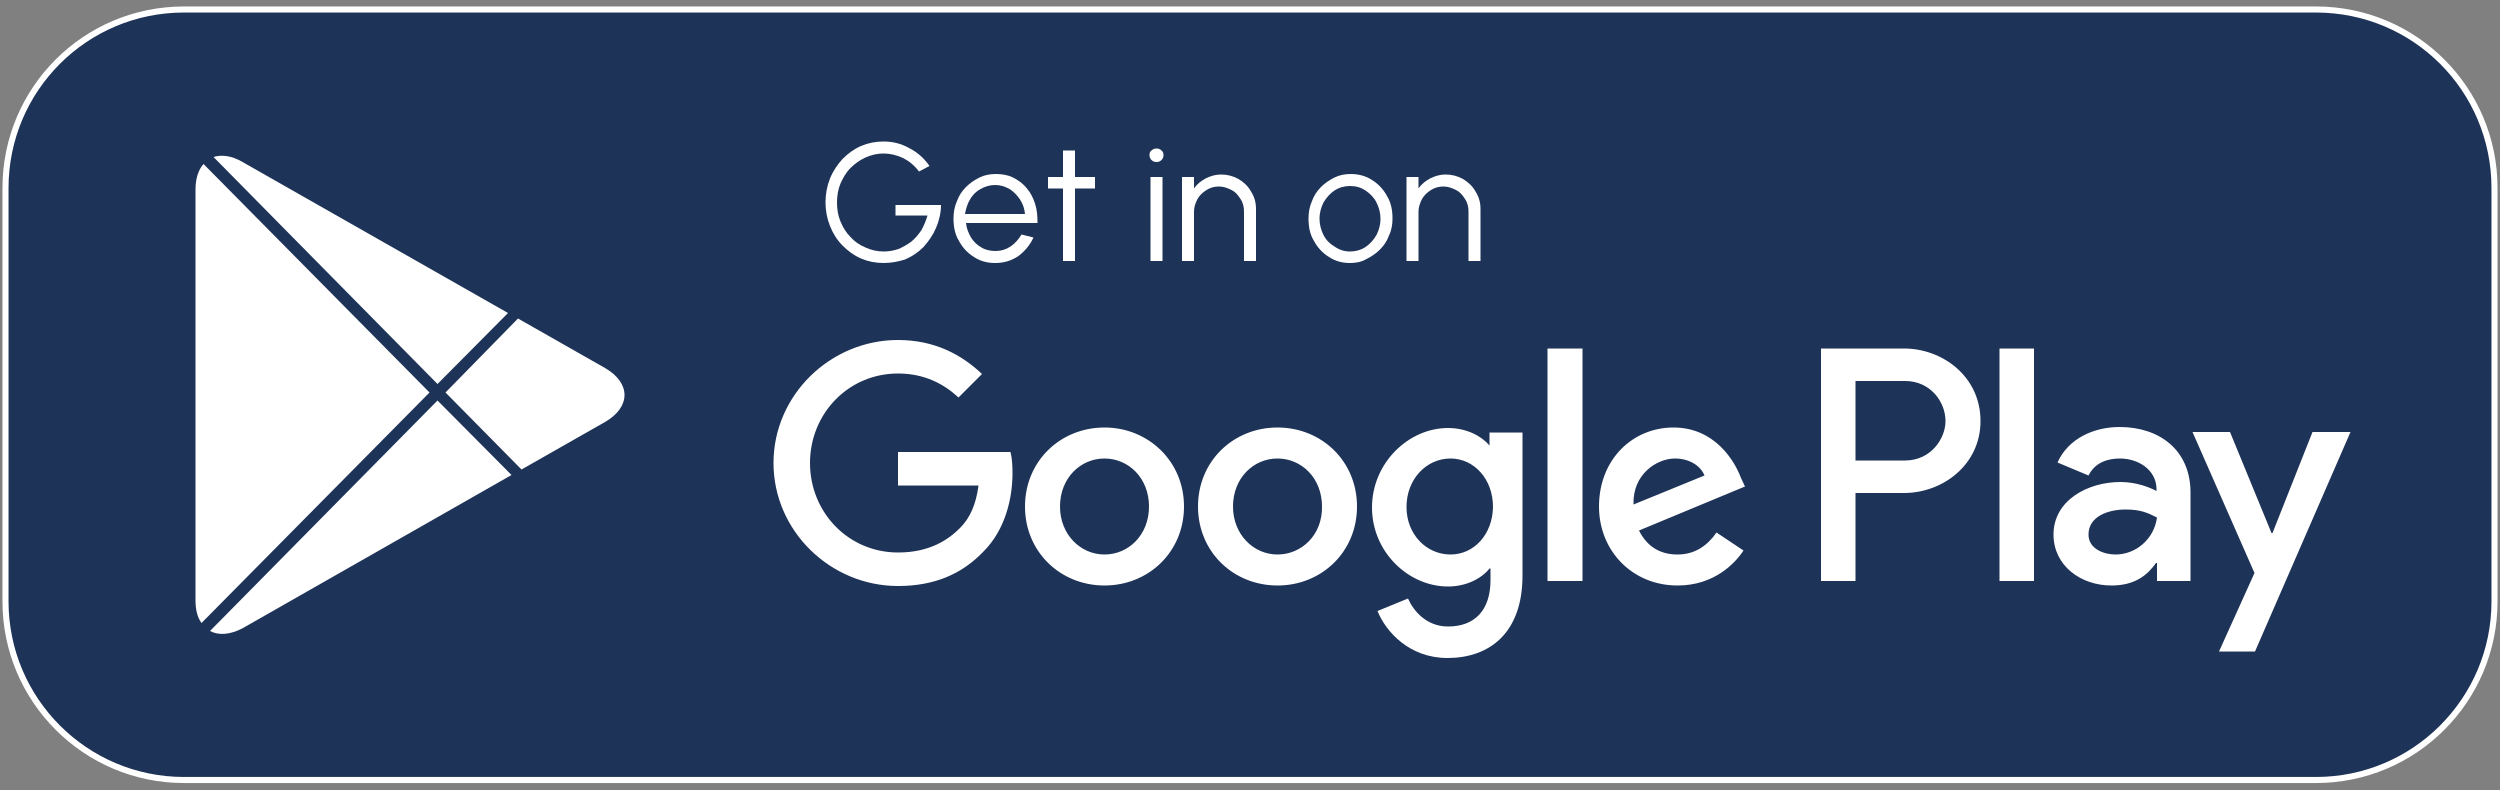
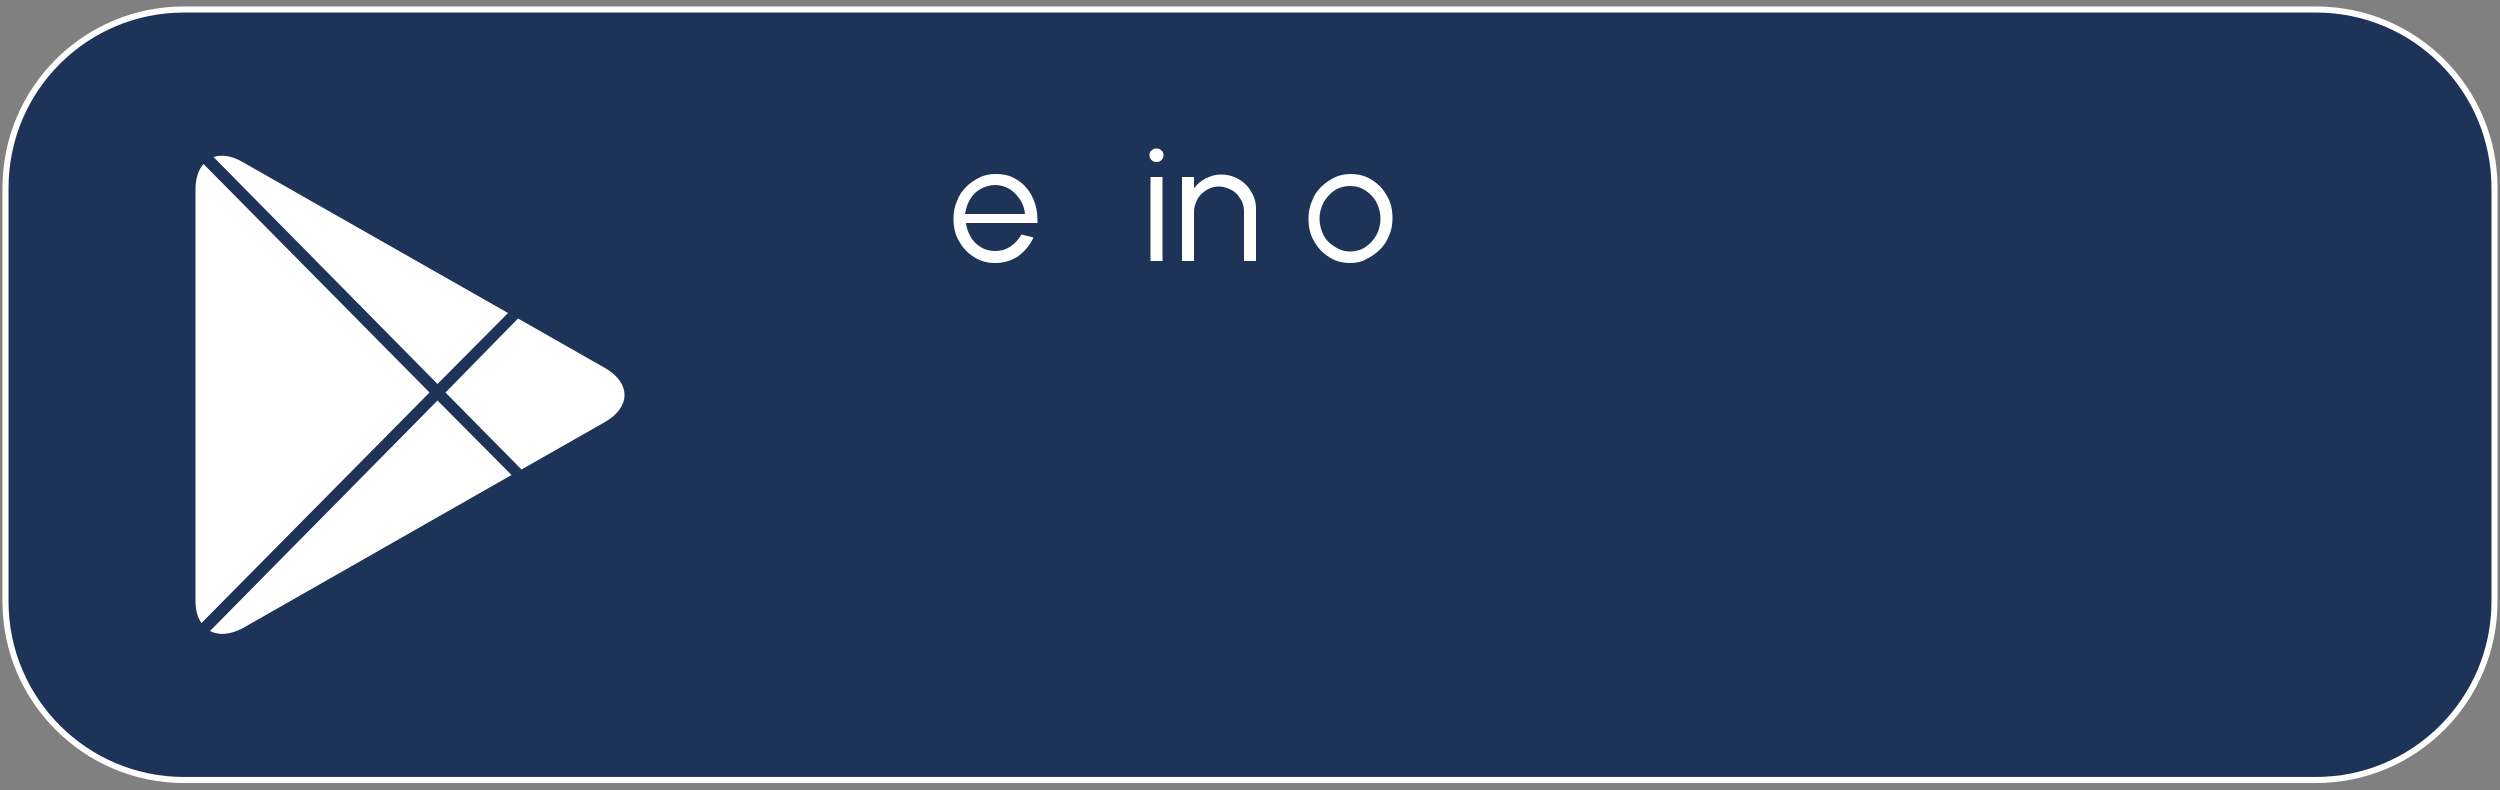
<svg xmlns="http://www.w3.org/2000/svg" xmlns:xlink="http://www.w3.org/1999/xlink" version="1.1" id="Layer_1" x="0px" y="0px" viewBox="0 0 500 158" style="enable-background:new 0 0 500 158;" xml:space="preserve">
  <rect x="0" y="0" width="500" height="158" fill="#808080" stroke="none" />
  <style type="text/css"> .Drop_x0020_Shadow{fill:none;} .Round_x0020_Corners_x0020_2_x0020_pt{fill:#FFFFFF;stroke:#231F20;stroke-miterlimit:10;} .Live_x0020_Reflect_x0020_X{fill:none;} .Bevel_x0020_Soft{fill:url(#SVGID_1_);} .Dusk{fill:#FFFFFF;} .Foliage_GS{fill:#FFDD00;} .Pompadour_GS{fill-rule:evenodd;clip-rule:evenodd;fill:#44ADE2;} .st0{clip-path:url(#SVGID_00000123432880804802553210000004925710176286413742_);fill:#1E3358;} .st1{clip-path:url(#SVGID_00000123432880804802553210000004925710176286413742_);fill:none;stroke:#FFFFFF;stroke-width:1.214;stroke-miterlimit:10;} .st2{clip-path:url(#SVGID_00000123432880804802553210000004925710176286413742_);fill:#FFFFFF;} .st3{fill:#FFFFFF;} .st4{clip-path:url(#SVGID_00000008865579597263673160000009015304940207758231_);fill:#FFFFFF;} </style>
  <linearGradient id="SVGID_1_" gradientUnits="userSpaceOnUse" x1="0" y1="28.015" x2="0.707" y2="28.722">
    <stop offset="0" style="stop-color:#DEDFE3" />
    <stop offset="0.178" style="stop-color:#DADBDF" />
    <stop offset="0.361" style="stop-color:#CECFD3" />
    <stop offset="0.546" style="stop-color:#B9BCBF" />
    <stop offset="0.732" style="stop-color:#9CA0A2" />
    <stop offset="0.918" style="stop-color:#787D7E" />
    <stop offset="1" style="stop-color:#656B6C" />
  </linearGradient>
  <g>
    <g>
      <defs>
        <rect id="SVGID_00000016072358464405879180000001568083601402159754_" y="0.9" width="500" height="156.3" />
      </defs>
      <clipPath id="SVGID_00000078737645610199575090000002553392657084772742_">
        <use xlink:href="#SVGID_00000016072358464405879180000001568083601402159754_" style="overflow:visible;" />
      </clipPath>
      <path style="clip-path:url(#SVGID_00000078737645610199575090000002553392657084772742_);fill:#1E3358;" d="M463.2,1.9H36.8 C17,1.9,1.1,17.9,1.1,37.6v82.7c0,19.7,16,35.7,35.7,35.7h426.4c19.7,0,35.7-16,35.7-35.7V37.6C498.9,17.9,483,1.9,463.2,1.9" />
      <path style="clip-path:url(#SVGID_00000078737645610199575090000002553392657084772742_);fill:none;stroke:#FFFFFF;stroke-width:1.214;stroke-miterlimit:10;" d=" M463.2,1.9H36.8C17,1.9,1.1,17.9,1.1,37.6v82.7c0,19.7,16,35.7,35.7,35.7h426.4c19.7,0,35.7-16,35.7-35.7V37.6 C498.9,17.9,483,1.9,463.2,1.9z" />
-       <path style="clip-path:url(#SVGID_00000078737645610199575090000002553392657084772742_);fill:#FFFFFF;" d="M399.9,116.2h6.9V69.7 h-6.9V116.2z M462.5,86.4l-8,20.2h-0.2L446,86.4h-7.5l12.4,28.2l-7.1,15.7h7.2l19.1-43.9H462.5z M423.1,110.9 c-2.3,0-5.4-1.1-5.4-4c0-3.6,3.9-5,7.4-5c3.1,0,4.5,0.7,6.3,1.6C430.8,107.9,427.1,110.9,423.1,110.9 M423.9,85.4 c-5,0-10.2,2.2-12.4,7.1l6.2,2.6c1.3-2.6,3.8-3.4,6.3-3.4c3.6,0,7.2,2.2,7.3,6v0.5c-1.3-0.7-4-1.8-7.2-1.8 c-6.6,0-13.4,3.7-13.4,10.5c0,6.2,5.4,10.2,11.6,10.2c4.7,0,7.2-2.1,8.9-4.5h0.2v3.6h6.7V98.3C438,90,431.9,85.4,423.9,85.4 M381,92.1h-9.9V76.2h9.9c5.2,0,8.1,4.3,8.1,8C389.1,87.7,386.2,92.1,381,92.1 M380.8,69.7h-16.6v46.5h6.9V98.6h9.7 c7.7,0,15.3-5.6,15.3-14.4C396.1,75.3,388.5,69.7,380.8,69.7 M290.1,110.9c-4.8,0-8.8-4-8.8-9.5c0-5.6,4-9.7,8.8-9.7 c4.7,0,8.5,4.1,8.5,9.7C298.5,106.9,294.8,110.9,290.1,110.9 M298.1,89.1h-0.2c-1.6-1.9-4.6-3.5-8.3-3.5c-7.9,0-15.2,7-15.2,15.9 c0,8.9,7.3,15.8,15.2,15.8c3.8,0,6.8-1.7,8.3-3.6h0.2v2.3c0,6.1-3.2,9.3-8.5,9.3c-4.3,0-6.9-3.1-8-5.6l-6.1,2.5 c1.7,4.2,6.4,9.4,14,9.4c8.2,0,15-4.8,15-16.5V86.5h-6.6V89.1z M309.5,116.2h7V69.7h-7V116.2z M326.7,100.9 c-0.2-6.1,4.7-9.2,8.3-9.2c2.8,0,5.1,1.4,5.9,3.4L326.7,100.9z M348.2,95.6c-1.3-3.5-5.3-10.1-13.5-10.1 c-8.2,0-14.9,6.4-14.9,15.8c0,8.9,6.7,15.8,15.7,15.8c7.3,0,11.5-4.4,13.2-7l-5.4-3.6c-1.8,2.6-4.3,4.4-7.8,4.4 c-3.5,0-6.1-1.6-7.7-4.8l21.2-8.8L348.2,95.6z M179.6,90.4v6.7h16.1c-0.5,3.8-1.7,6.5-3.7,8.5c-2.3,2.3-6,4.9-12.4,4.9 c-9.9,0-17.6-8-17.6-17.9s7.7-17.9,17.6-17.9c5.3,0,9.2,2.1,12.1,4.8l4.7-4.7c-4-3.8-9.4-6.8-16.8-6.8c-13.5,0-24.9,11-24.9,24.6 s11.4,24.6,24.9,24.6c7.3,0,12.8-2.4,17.1-6.9c4.4-4.4,5.8-10.7,5.8-15.7c0-1.6-0.1-3-0.4-4.2H179.6z M220.9,110.9 c-4.8,0-8.9-4-8.9-9.6c0-5.7,4.1-9.6,8.9-9.6c4.8,0,8.9,3.9,8.9,9.6C229.8,107,225.7,110.9,220.9,110.9 M220.9,85.5 c-8.8,0-15.9,6.7-15.9,15.8c0,9.1,7.1,15.8,15.9,15.8c8.8,0,15.9-6.7,15.9-15.8C236.8,92.2,229.6,85.5,220.9,85.5 M255.5,110.9 c-4.8,0-8.9-4-8.9-9.6c0-5.7,4.1-9.6,8.9-9.6s8.9,3.9,8.9,9.6C264.5,107,260.3,110.9,255.5,110.9 M255.5,85.5 c-8.8,0-15.9,6.7-15.9,15.8c0,9.1,7.1,15.8,15.9,15.8s15.9-6.7,15.9-15.8C271.4,92.2,264.3,85.5,255.5,85.5" />
      <path style="clip-path:url(#SVGID_00000078737645610199575090000002553392657084772742_);fill:#FFFFFF;" d="M40.7,32.8 c-1,1.1-1.6,2.9-1.6,5.1v82.2c0,1.9,0.4,3.4,1.2,4.5l45.6-46.1L40.7,32.8z" />
      <path style="clip-path:url(#SVGID_00000078737645610199575090000002553392657084772742_);fill:#FFFFFF;" d="M87.5,76.8l14.1-14.2 L48.5,32.4c-2.2-1.3-4.2-1.5-5.8-1L87.5,76.8z" />
      <path style="clip-path:url(#SVGID_00000078737645610199575090000002553392657084772742_);fill:#FFFFFF;" d="M87.5,80.1L42,126.2 c1.7,0.9,4,0.8,6.6-0.6L102.3,95L87.5,80.1z" />
      <path style="clip-path:url(#SVGID_00000078737645610199575090000002553392657084772742_);fill:#FFFFFF;" d="M121,73.6l-17.4-9.9 L89.1,78.5l15.2,15.4l16.7-9.5C126.2,81.4,126.2,76.6,121,73.6" />
-       <path style="clip-path:url(#SVGID_00000078737645610199575090000002553392657084772742_);fill:#FFFFFF;" d="M176.7,52.6 c-1.6,0-3.1-0.3-4.5-0.9c-1.4-0.6-2.6-1.5-3.7-2.6c-1.1-1.1-1.9-2.4-2.5-3.9c-0.6-1.5-0.9-3.1-0.9-4.7c0-1.7,0.3-3.3,0.9-4.8 c0.6-1.5,1.5-2.8,2.5-3.9c1.1-1.1,2.3-2,3.7-2.6c1.4-0.6,2.9-0.9,4.5-0.9c1.8,0,3.5,0.4,5.1,1.3c1.6,0.8,3,2,4.1,3.6l-2.1,1.1 c-0.9-1.2-2-2.1-3.2-2.7c-1.3-0.6-2.6-0.9-3.9-0.9c-1.3,0-2.5,0.3-3.6,0.8c-1.1,0.5-2.1,1.2-3,2.1c-0.9,0.9-1.5,2-2,3.1 c-0.5,1.2-0.7,2.5-0.7,3.8c0,1.4,0.2,2.6,0.7,3.8c0.5,1.2,1.1,2.2,2,3.1c0.8,0.9,1.8,1.6,3,2.1c1.1,0.5,2.3,0.8,3.6,0.8 c1.1,0,2.1-0.2,3-0.5c0.9-0.4,1.8-0.9,2.6-1.5c0.8-0.7,1.4-1.4,2-2.3c0.5-0.9,0.9-1.9,1.2-2.9h-6.4v-2.1h9.1c0,1.6-0.4,3.2-1,4.6 c-0.6,1.4-1.5,2.7-2.5,3.8c-1.1,1.1-2.3,1.9-3.7,2.5C179.7,52.3,178.3,52.6,176.7,52.6" />
      <path style="clip-path:url(#SVGID_00000078737645610199575090000002553392657084772742_);fill:#FFFFFF;" d="M193,42.8h12 c-0.1-1-0.4-2-1-2.9c-0.6-0.9-1.3-1.6-2.1-2.1c-0.9-0.5-1.8-0.8-2.9-0.8c-1,0-2,0.3-2.9,0.8c-0.9,0.5-1.6,1.2-2.1,2.1 C193.5,40.7,193.2,41.7,193,42.8 M199,52.6c-1.6,0-3-0.4-4.2-1.2c-1.3-0.8-2.3-1.9-3-3.2c-0.8-1.3-1.1-2.8-1.1-4.5 c0-1.2,0.2-2.4,0.7-3.5c0.4-1.1,1-2,1.8-2.8c0.8-0.8,1.7-1.4,2.7-1.9c1-0.5,2.1-0.7,3.3-0.7c1.2,0,2.4,0.2,3.4,0.7 c1,0.5,2,1.2,2.7,2.1c0.8,0.9,1.3,1.9,1.7,3.1c0.4,1.2,0.5,2.5,0.5,3.9h-14.3c0.1,1.1,0.5,2,1,2.9c0.5,0.8,1.2,1.5,2.1,2 c0.8,0.5,1.8,0.7,2.8,0.7c1.1,0,2.1-0.3,3-0.9c0.9-0.6,1.6-1.4,2.2-2.4l2.4,0.6c-0.7,1.5-1.7,2.7-3,3.7 C202.2,52.2,200.7,52.6,199,52.6" />
    </g>
-     <polygon class="st3" points="219,37.7 215,37.7 215,52.2 212.6,52.2 212.6,37.7 209.6,37.7 209.6,35.4 212.6,35.4 212.6,30.1 215,30.1 215,35.4 219,35.4 " />
    <g>
      <defs>
        <rect id="SVGID_00000002360958168868167390000011773984573595580545_" y="0.9" width="500" height="156.3" />
      </defs>
      <clipPath id="SVGID_00000023987163424764671450000011753179970210506675_">
        <use xlink:href="#SVGID_00000002360958168868167390000011773984573595580545_" style="overflow:visible;" />
      </clipPath>
      <path style="clip-path:url(#SVGID_00000023987163424764671450000011753179970210506675_);fill:#FFFFFF;" d="M230.1,35.4h2.4v16.8 h-2.4V35.4z M231.3,32.4c-0.4,0-0.7-0.1-1-0.4c-0.3-0.3-0.4-0.6-0.4-1c0-0.4,0.1-0.7,0.4-0.9c0.3-0.3,0.6-0.4,1-0.4 c0.4,0,0.7,0.1,1,0.4c0.3,0.2,0.4,0.6,0.4,0.9c0,0.4-0.1,0.7-0.4,1C232,32.3,231.7,32.4,231.3,32.4" />
      <path style="clip-path:url(#SVGID_00000023987163424764671450000011753179970210506675_);fill:#FFFFFF;" d="M251.2,41.8v10.4h-2.4 v-9.9c0-0.9-0.2-1.8-0.7-2.5c-0.5-0.8-1-1.4-1.8-1.8c-0.8-0.4-1.6-0.7-2.5-0.7c-0.9,0-1.7,0.2-2.5,0.7c-0.8,0.5-1.4,1.1-1.8,1.8 c-0.4,0.8-0.7,1.6-0.7,2.5v9.9h-2.4V35.4h2.4v2.3c0.6-0.9,1.4-1.5,2.3-2c1-0.5,2-0.8,3.1-0.8c1.3,0,2.4,0.3,3.5,0.9 c1,0.6,1.9,1.4,2.5,2.5C250.9,39.4,251.2,40.5,251.2,41.8" />
      <path style="clip-path:url(#SVGID_00000023987163424764671450000011753179970210506675_);fill:#FFFFFF;" d="M270,50.3 c1.1,0,2.2-0.3,3.1-0.9c0.9-0.6,1.6-1.4,2.2-2.4c0.5-1,0.8-2.1,0.8-3.2c0-1.2-0.3-2.3-0.8-3.3c-0.5-1-1.3-1.8-2.2-2.4 c-0.9-0.6-1.9-0.9-3.1-0.9c-1.1,0-2.2,0.3-3.1,0.9c-0.9,0.6-1.6,1.4-2.2,2.4c-0.5,1-0.8,2.1-0.8,3.2c0,1.2,0.3,2.3,0.8,3.3 c0.5,1,1.3,1.8,2.2,2.3C267.9,50,268.9,50.3,270,50.3 M270,52.6c-1.6,0-3-0.4-4.2-1.2c-1.3-0.8-2.3-1.9-3-3.2 c-0.8-1.3-1.1-2.8-1.1-4.5c0-1.2,0.2-2.4,0.7-3.5c0.4-1.1,1-2,1.8-2.8c0.8-0.8,1.7-1.4,2.7-1.9c1-0.5,2.1-0.7,3.3-0.7 c1.5,0,3,0.4,4.2,1.2c1.3,0.8,2.3,1.9,3,3.2c0.8,1.3,1.1,2.8,1.1,4.5c0,1.2-0.2,2.4-0.7,3.4c-0.4,1.1-1,2-1.8,2.8 c-0.8,0.8-1.7,1.4-2.7,1.9C272.3,52.4,271.2,52.6,270,52.6" />
-       <path style="clip-path:url(#SVGID_00000023987163424764671450000011753179970210506675_);fill:#FFFFFF;" d="M296.1,41.8v10.4h-2.4 v-9.9c0-0.9-0.2-1.8-0.7-2.5c-0.5-0.8-1-1.4-1.8-1.8c-0.8-0.4-1.6-0.7-2.5-0.7c-0.9,0-1.7,0.2-2.5,0.7c-0.8,0.5-1.4,1.1-1.8,1.8 c-0.4,0.8-0.7,1.6-0.7,2.5v9.9h-2.4V35.4h2.4v2.3c0.6-0.9,1.4-1.5,2.3-2c1-0.5,2-0.8,3.1-0.8c1.3,0,2.4,0.3,3.5,0.9 c1,0.6,1.9,1.4,2.5,2.5C295.8,39.4,296.1,40.5,296.1,41.8" />
    </g>
  </g>
</svg>